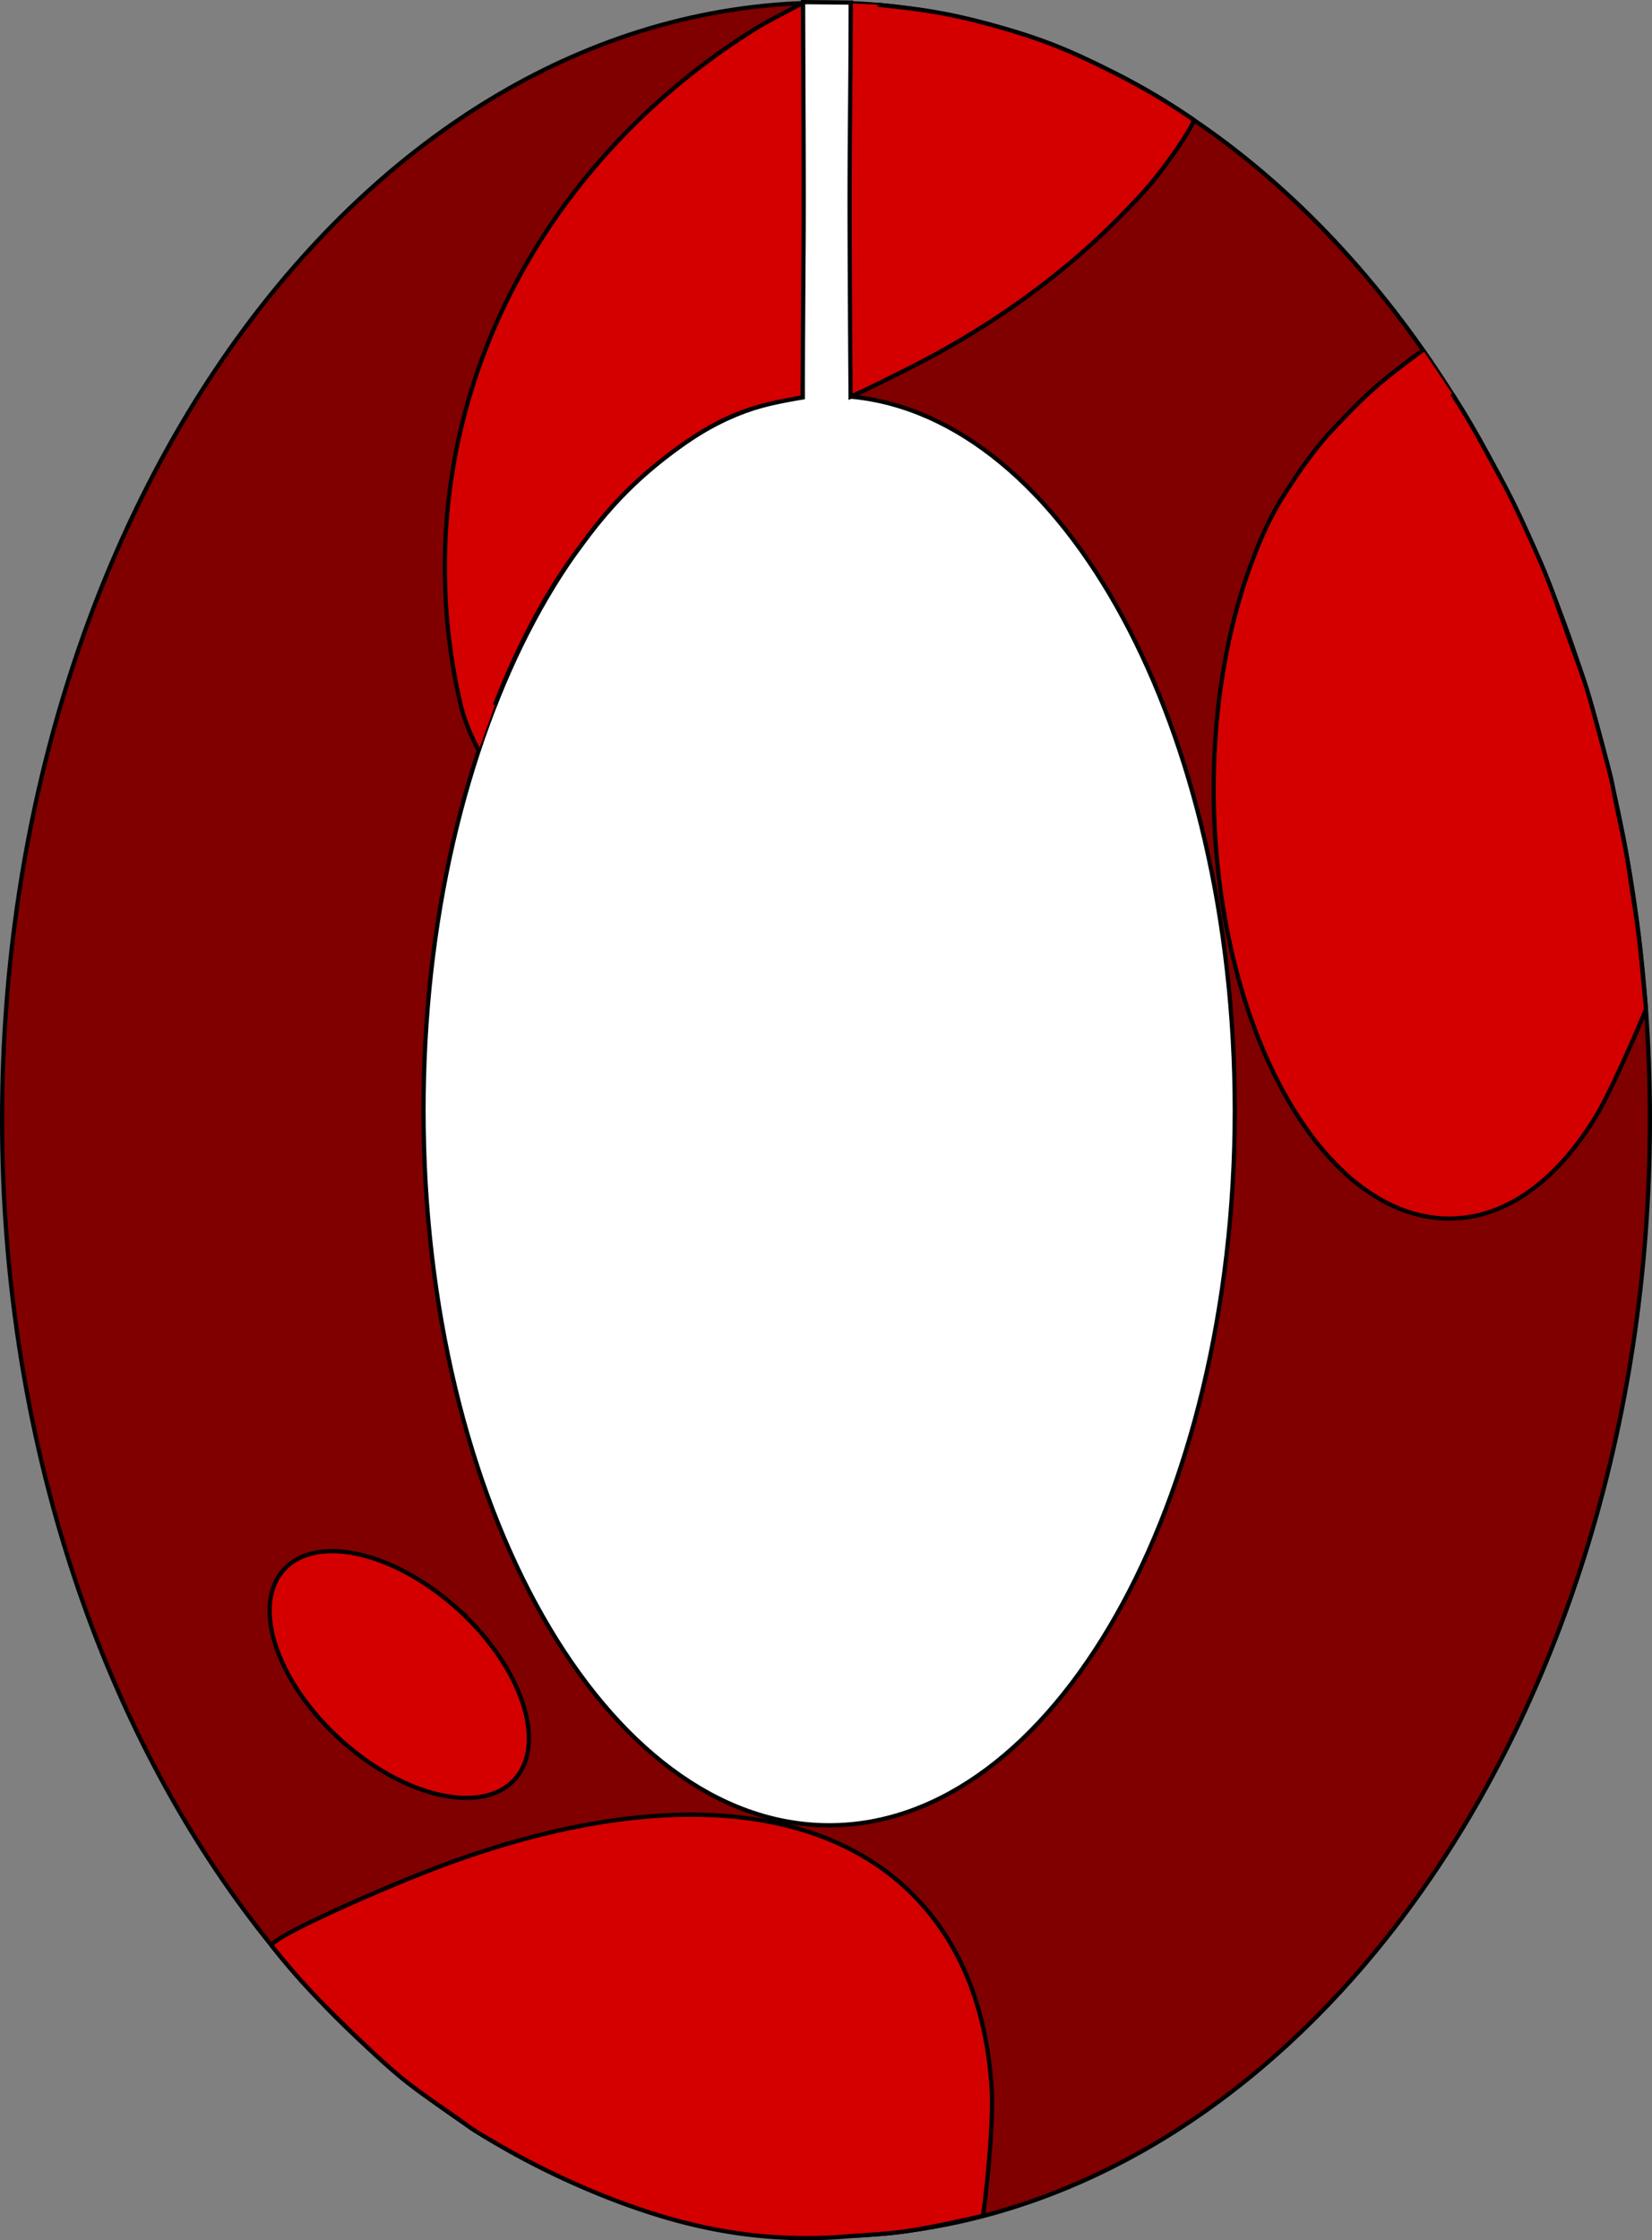
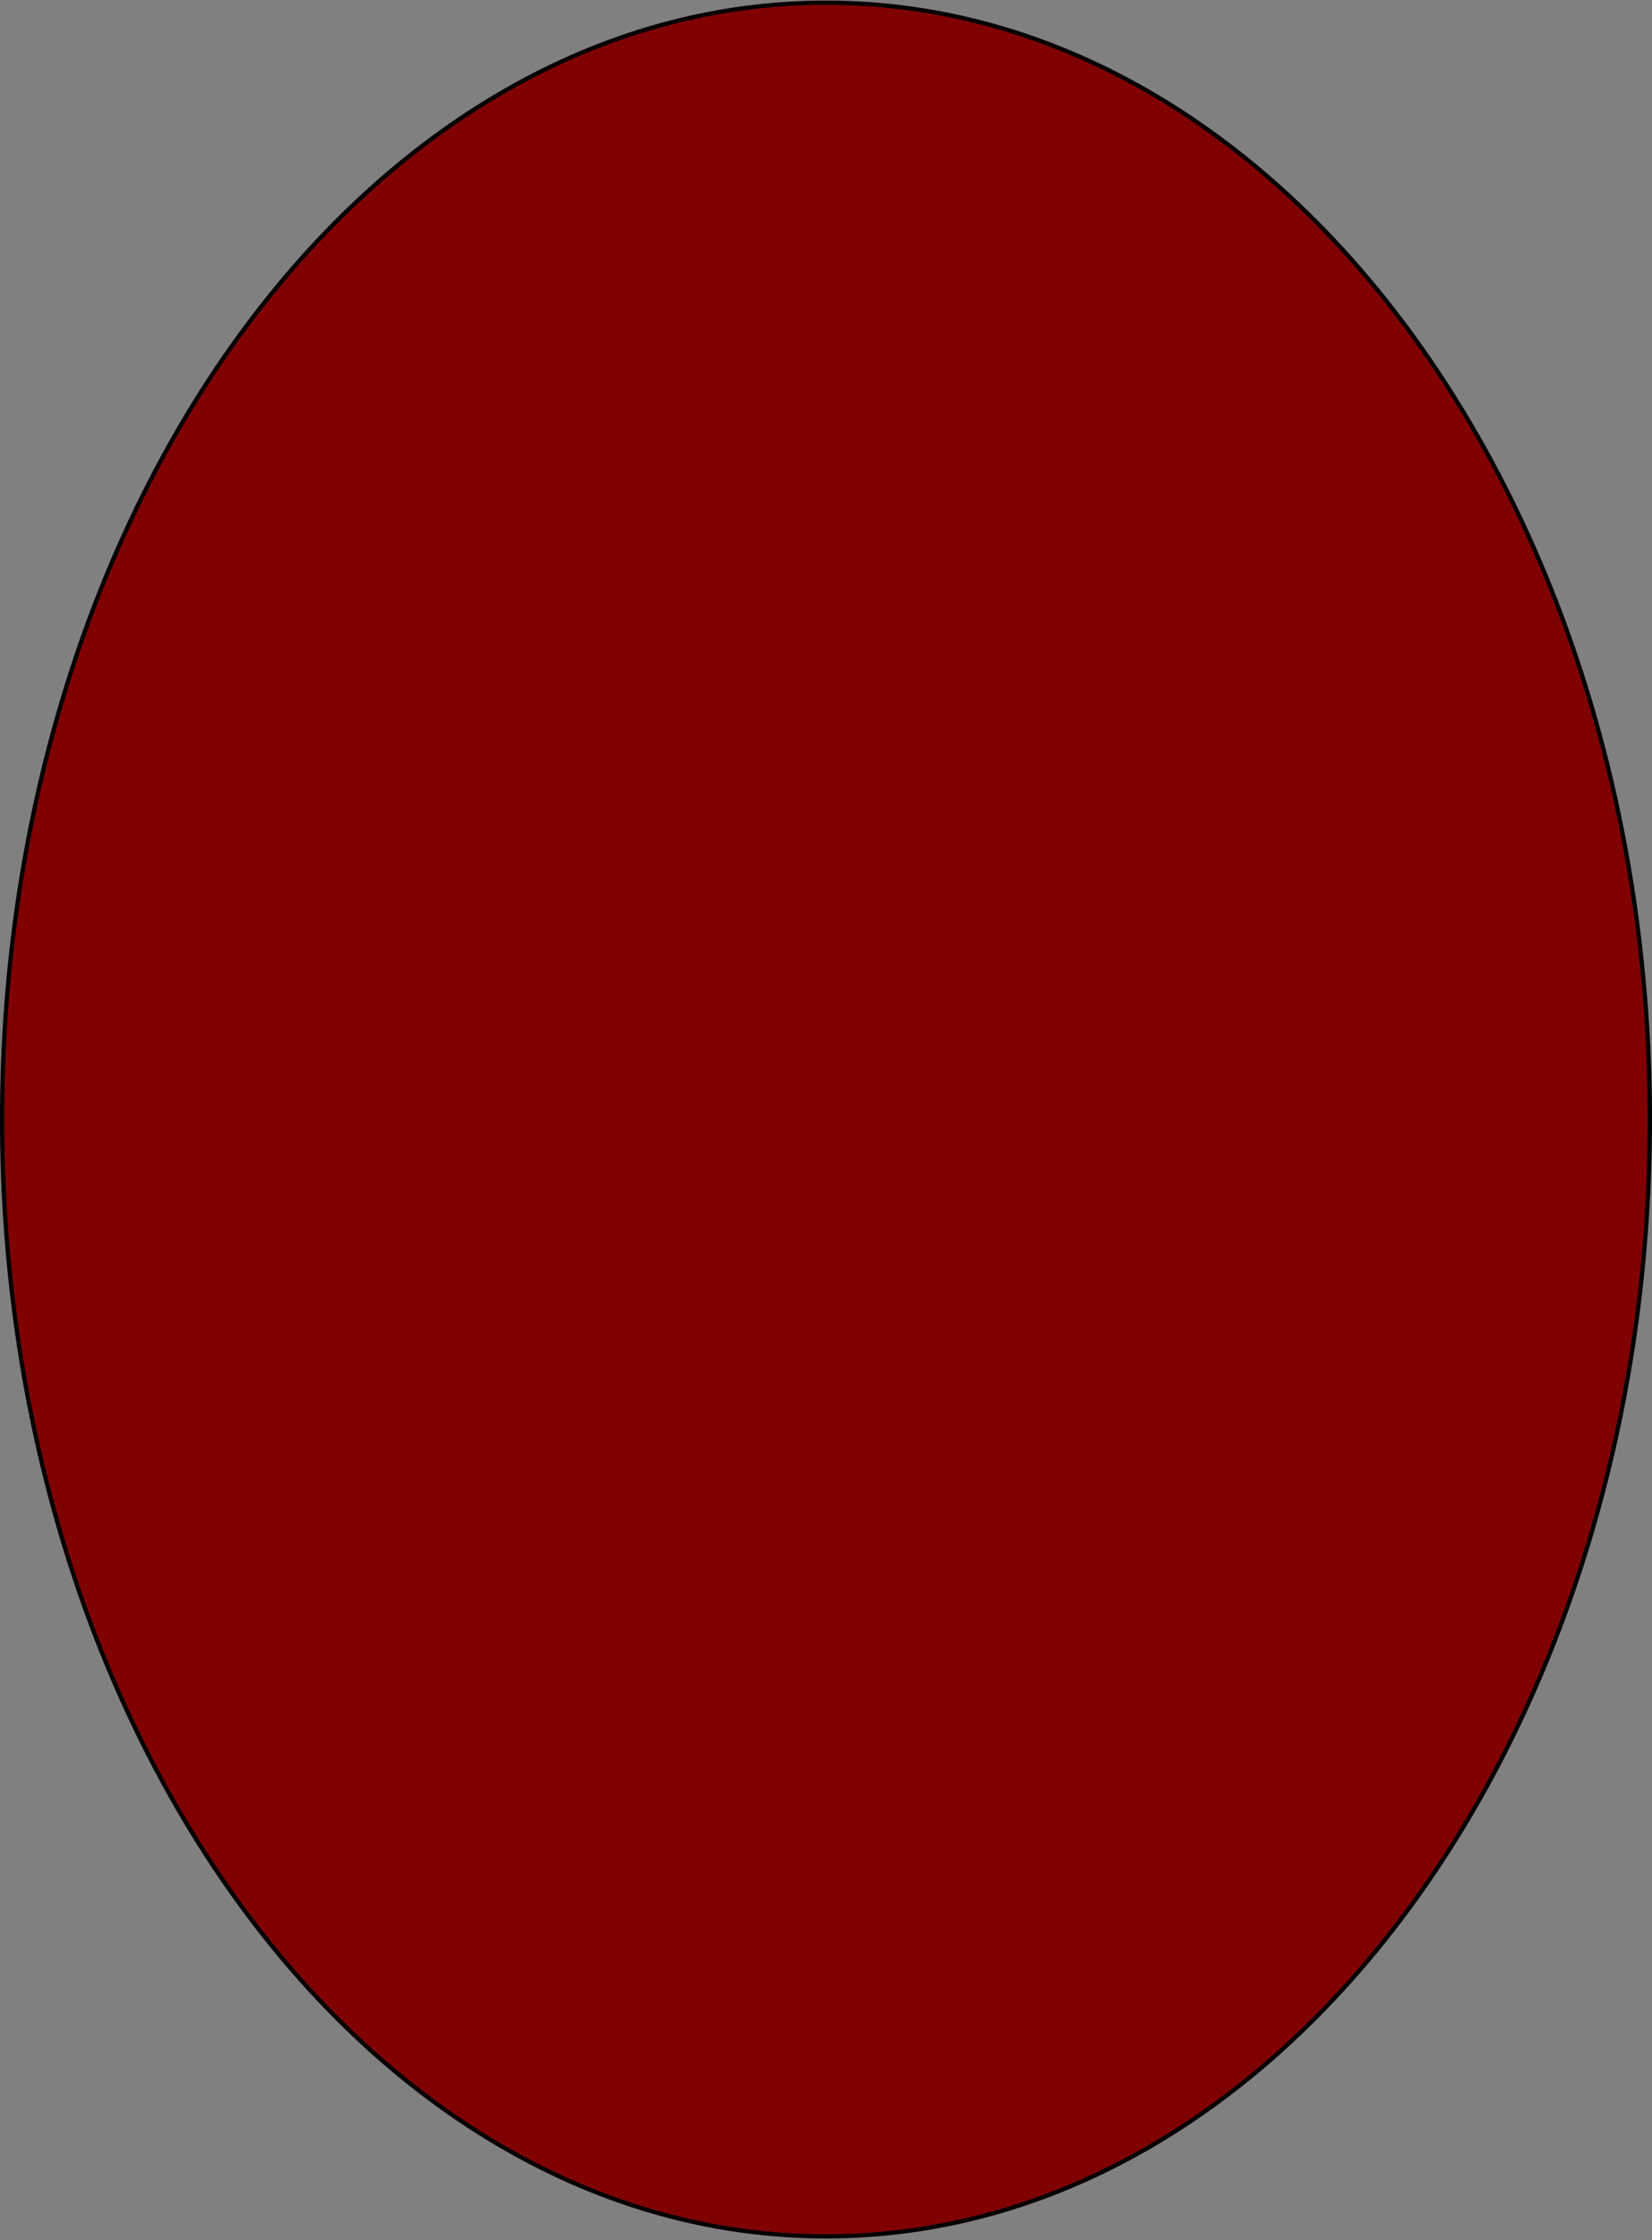
<svg xmlns="http://www.w3.org/2000/svg" viewBox="0 0 313.6 425.03" version="1.0">
  <rect x="0" y="0" width="313.6" height="425.03" fill="#808080" stroke="none" />
  <g color="#000" stroke="#000" stroke-miterlimit="5.1" stroke-width=".802">
    <path d="M313.198 212.4c0 116.97-70.06 211.9-156.4 211.9-86.33 0-156.4-94.93-156.4-211.9C.401 95.44 70.468.51 156.798.51c86.34-.003 156.4 94.93 156.4 211.89z" fill="maroon" />
-     <path d="M152.428.401l-.03 74.969c-40.17 4.55-72 63.42-72 135.31 0 74.86 34.5 135.63 77 135.63 42.51 0 77-60.77 77-135.63 0-72.46-32.31-131.72-72.93-135.43l.06-74.755-9.1-.094z" fill="#fff" />
-     <path d="M90.868 142.36c-1.43-2.68-2.73-5.73-3.4-8.59-.67-2.84-1.23-5.72-1.68-8.63a119.5 119.5 0 01-1.01-8.73c-.22-2.9-.33-5.83-.33-8.78 0-2.96.11-5.89.33-8.79.23-2.94.57-5.85 1.01-8.73.45-2.91 1.01-5.78 1.68-8.62.67-2.87 1.45-5.69 2.33-8.476.89-2.799 1.89-5.556 2.98-8.269 1.1-2.72 2.3-5.396 3.59-8.022 1.3-2.628 2.69-5.206 4.18-7.732 1.48-2.523 3.06-4.993 4.73-7.406 1.66-2.408 3.41-4.759 5.25-7.049 1.82-2.283 3.74-4.505 5.73-6.663a129.44 129.44 0 016.17-6.253 131.93 131.93 0 016.59-5.82c2.25-1.86 4.57-3.651 6.96-5.369 2.37-1.706 4.8-3.34 7.3-4.899 2.47-1.548 6.55-3.581 9.14-4.977.3 51.261.08 39.978-.05 74.845-8.49 1.48-14.5 2.78-24.53 10.23-10.56 7.84-15.38 14.99-18.27 18.85-6.42 8.58-11.9 19.56-15.62 29.33M166.658.909c8.94.94 13.72 1.576 23.58 4.375 7.75 2.203 12.79 4.309 19.5 7.636 2.71 1.344 9.14 4.475 16.91 9.863.08.052-1.53 3.65-7.3 10.961-1.93 2.438-4.11 4.696-6.31 6.956a133.85 133.85 0 01-6.9 6.575c-2.38 2.12-4.86 4.178-7.43 6.17-2.55 1.981-5.2 3.897-7.92 5.743-2.71 1.836-5.5 3.603-8.37 5.298a167.993 167.993 0 01-8.78 4.834c-2.98 1.527-9.06 4.571-12.17 5.95-.36-50.584-.11-40.243.04-74.647M173.198 359.38c4.49 4.48 7.96 9.78 10.44 15.76 2.59 6.27 4.1 13.28 4.59 20.89.51 7.96-1.51 24.34-1.68 24.38-15.86 3.64-17.31 3.24-26.28 3.94-12.4.96-24.16-.53-36.23-4.35-13.01-4.11-25.06-10.2-34.44-16.1-9.88-7.18-11.619-7.46-21.885-17.41-6.949-6.65-11.259-11.15-16.082-17.28-.951-1.21 18.441-9.86 29.277-14.1 10.36-4.05 20.41-7.01 29.93-8.79 9.09-1.71 17.7-2.35 25.66-1.86 7.62.46 14.63 1.96 20.9 4.53 6 2.46 11.31 5.91 15.8 10.39M275.658 74.71c4.08 6.34 5.58 9.38 8.57 14.82 2.95 5.35 4.98 9.79 7.89 16.38 2.69 6.08 4.4 11.67 6.82 18.23 2.23 6.02 2.72 7.84 4.55 14.65 3.54 13.23 1.61 5.92 4.29 18.4 1.28 5.99 1.64 9.28 2.45 14.44 1.06 6.78 1.2 8.94 2.22 19.79.03.29-6.22 14.84-9.18 19.85-3.58 6.05-7.76 10.93-12.37 14.35-5.53 4.11-11.68 6.1-18.13 5.46-6.41-.63-12.48-3.79-17.9-8.91-4.41-4.17-8.4-9.63-11.82-16.09-2.91-5.49-5.4-11.69-7.38-18.44-1.79-6.07-3.16-12.57-4.06-19.38a141.36 141.36 0 01-1.2-19.74c.05-6.49.54-12.75 1.4-18.7.95-6.51 2.35-12.66 4.15-18.31 2.05-6.43 4.47-12.32 7.56-17.24 3.78-6.05 6.55-9.53 8.91-12.18 6.93-7.31 8.38-8.765 17.69-15.688M87.568 305.9c11.92 11.16 16.33 25.5 9.83 32.02-6.5 6.51-21.449 2.75-33.376-8.41-11.927-11.15-16.334-25.5-9.836-32.01 6.491-6.51 21.42-2.76 33.342 8.37l.04.03z" fill="#d40000" />
  </g>
</svg>